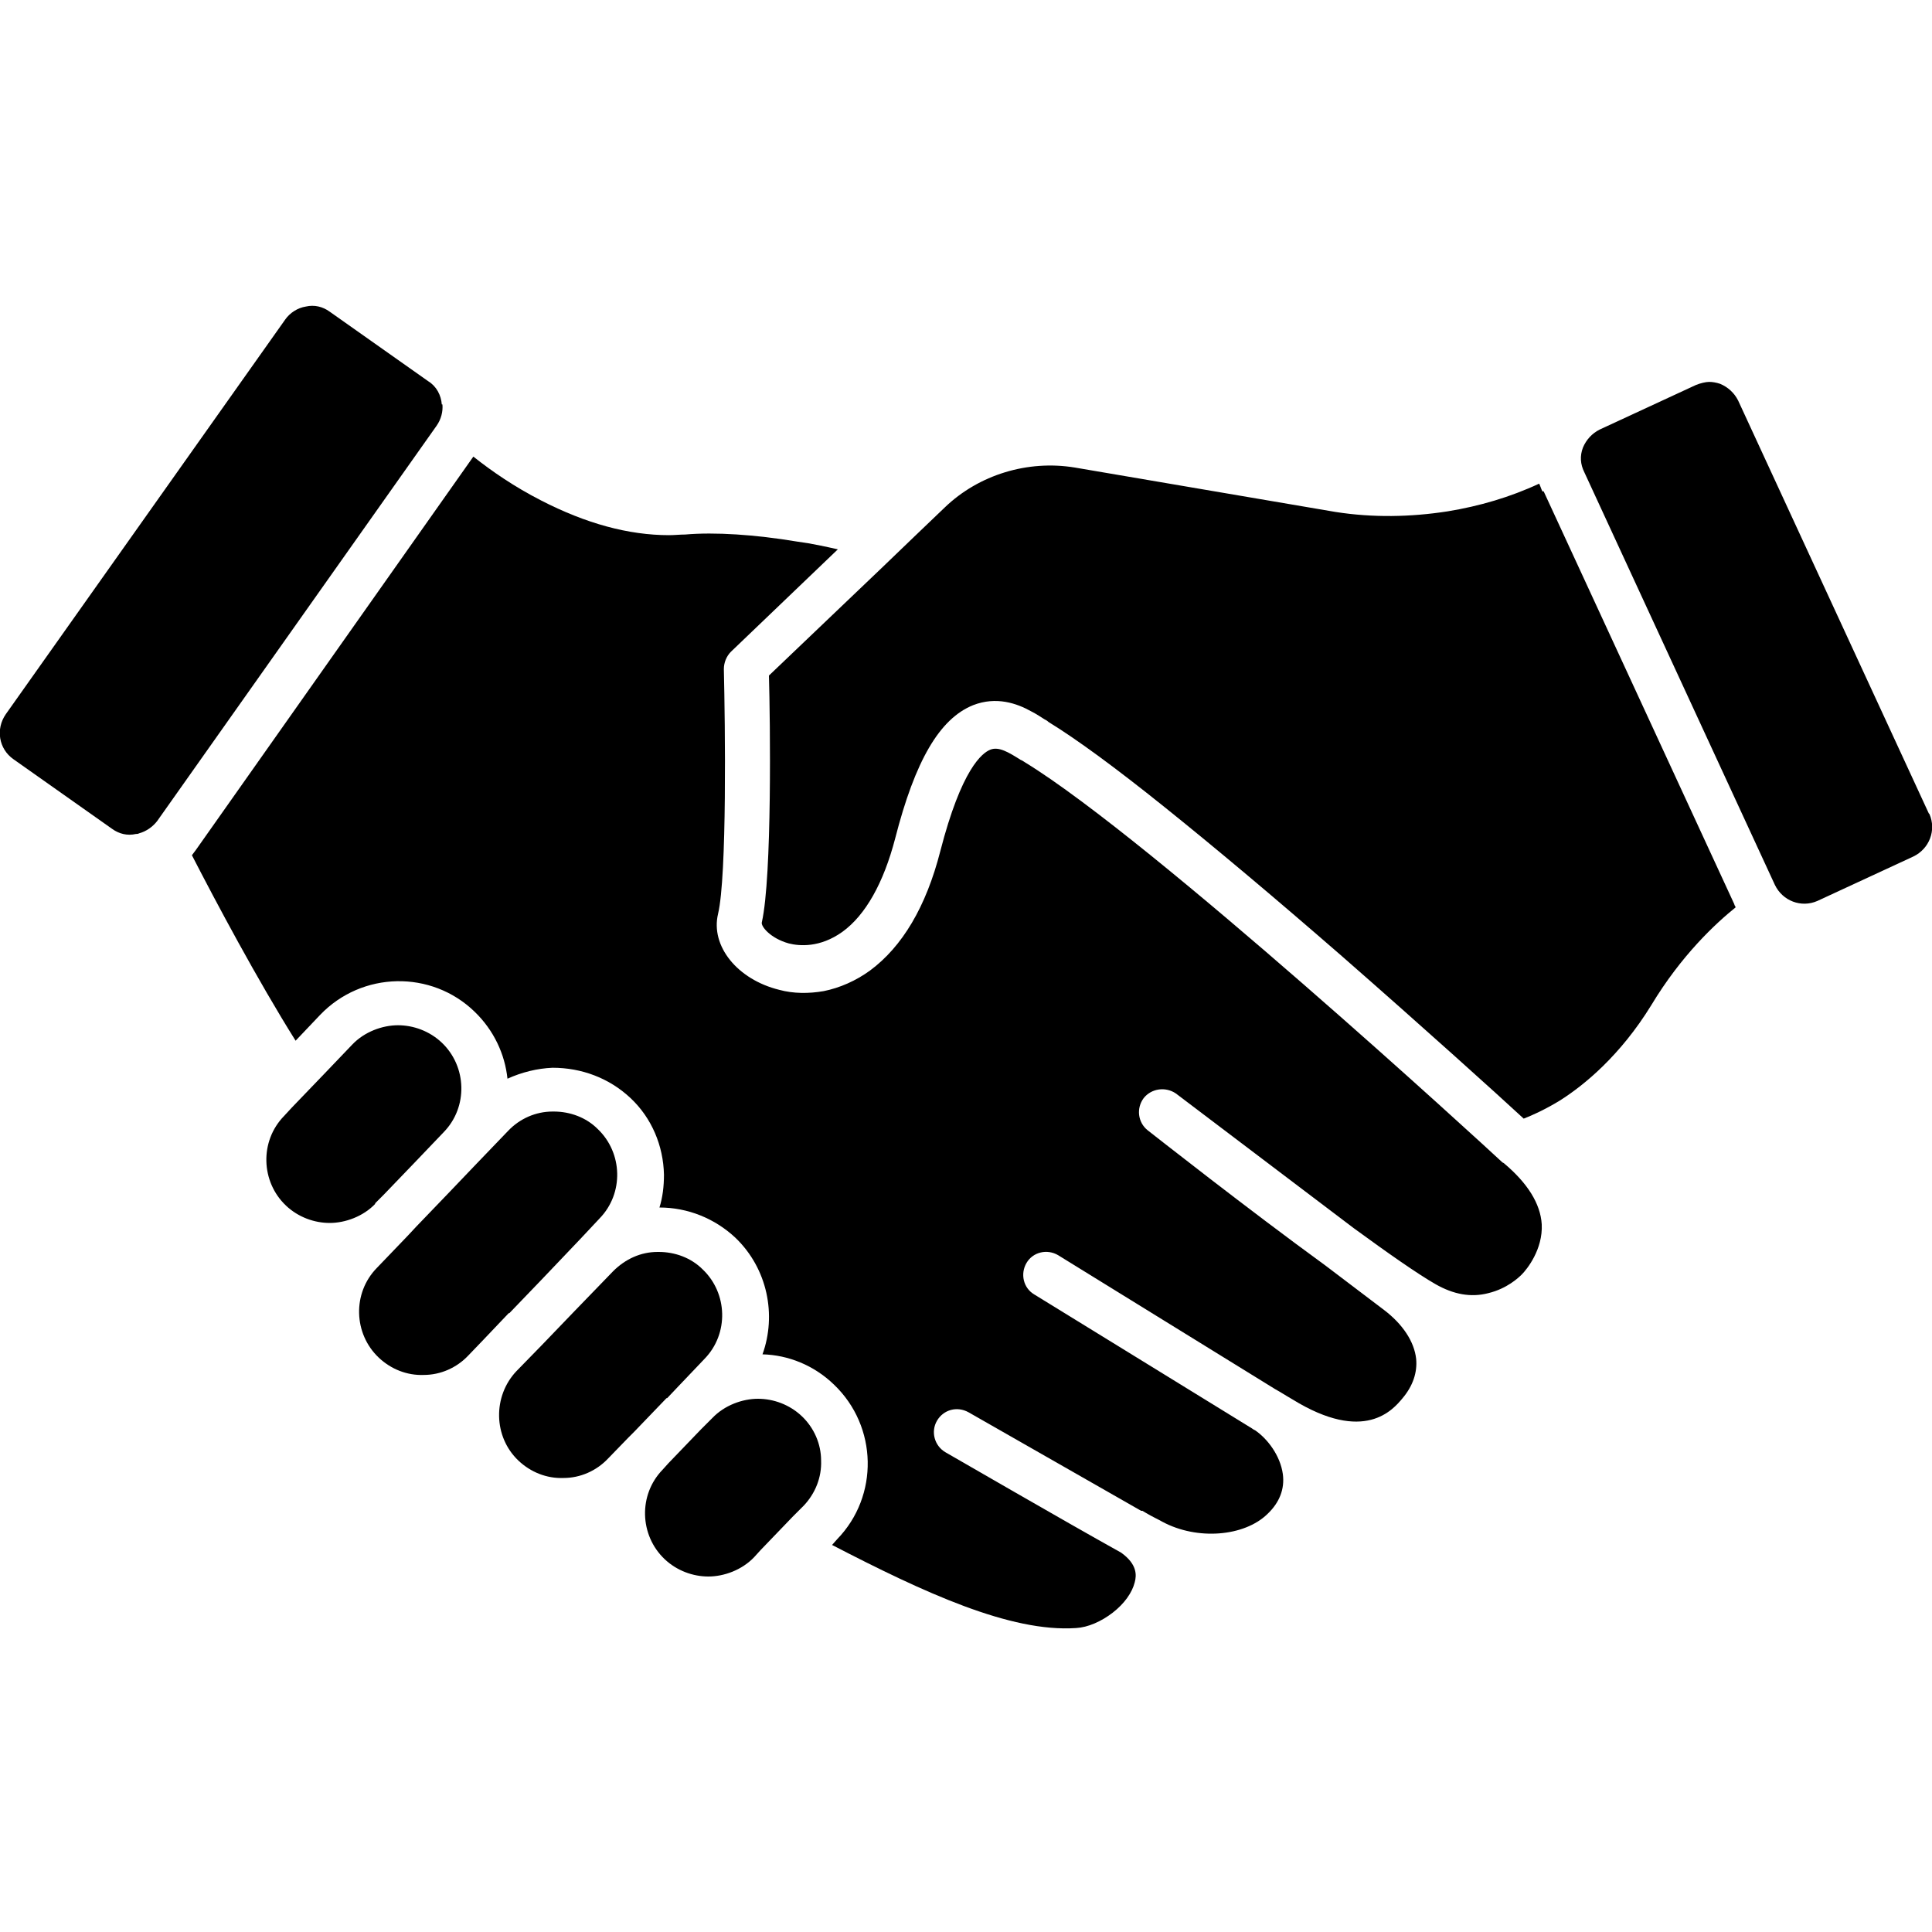
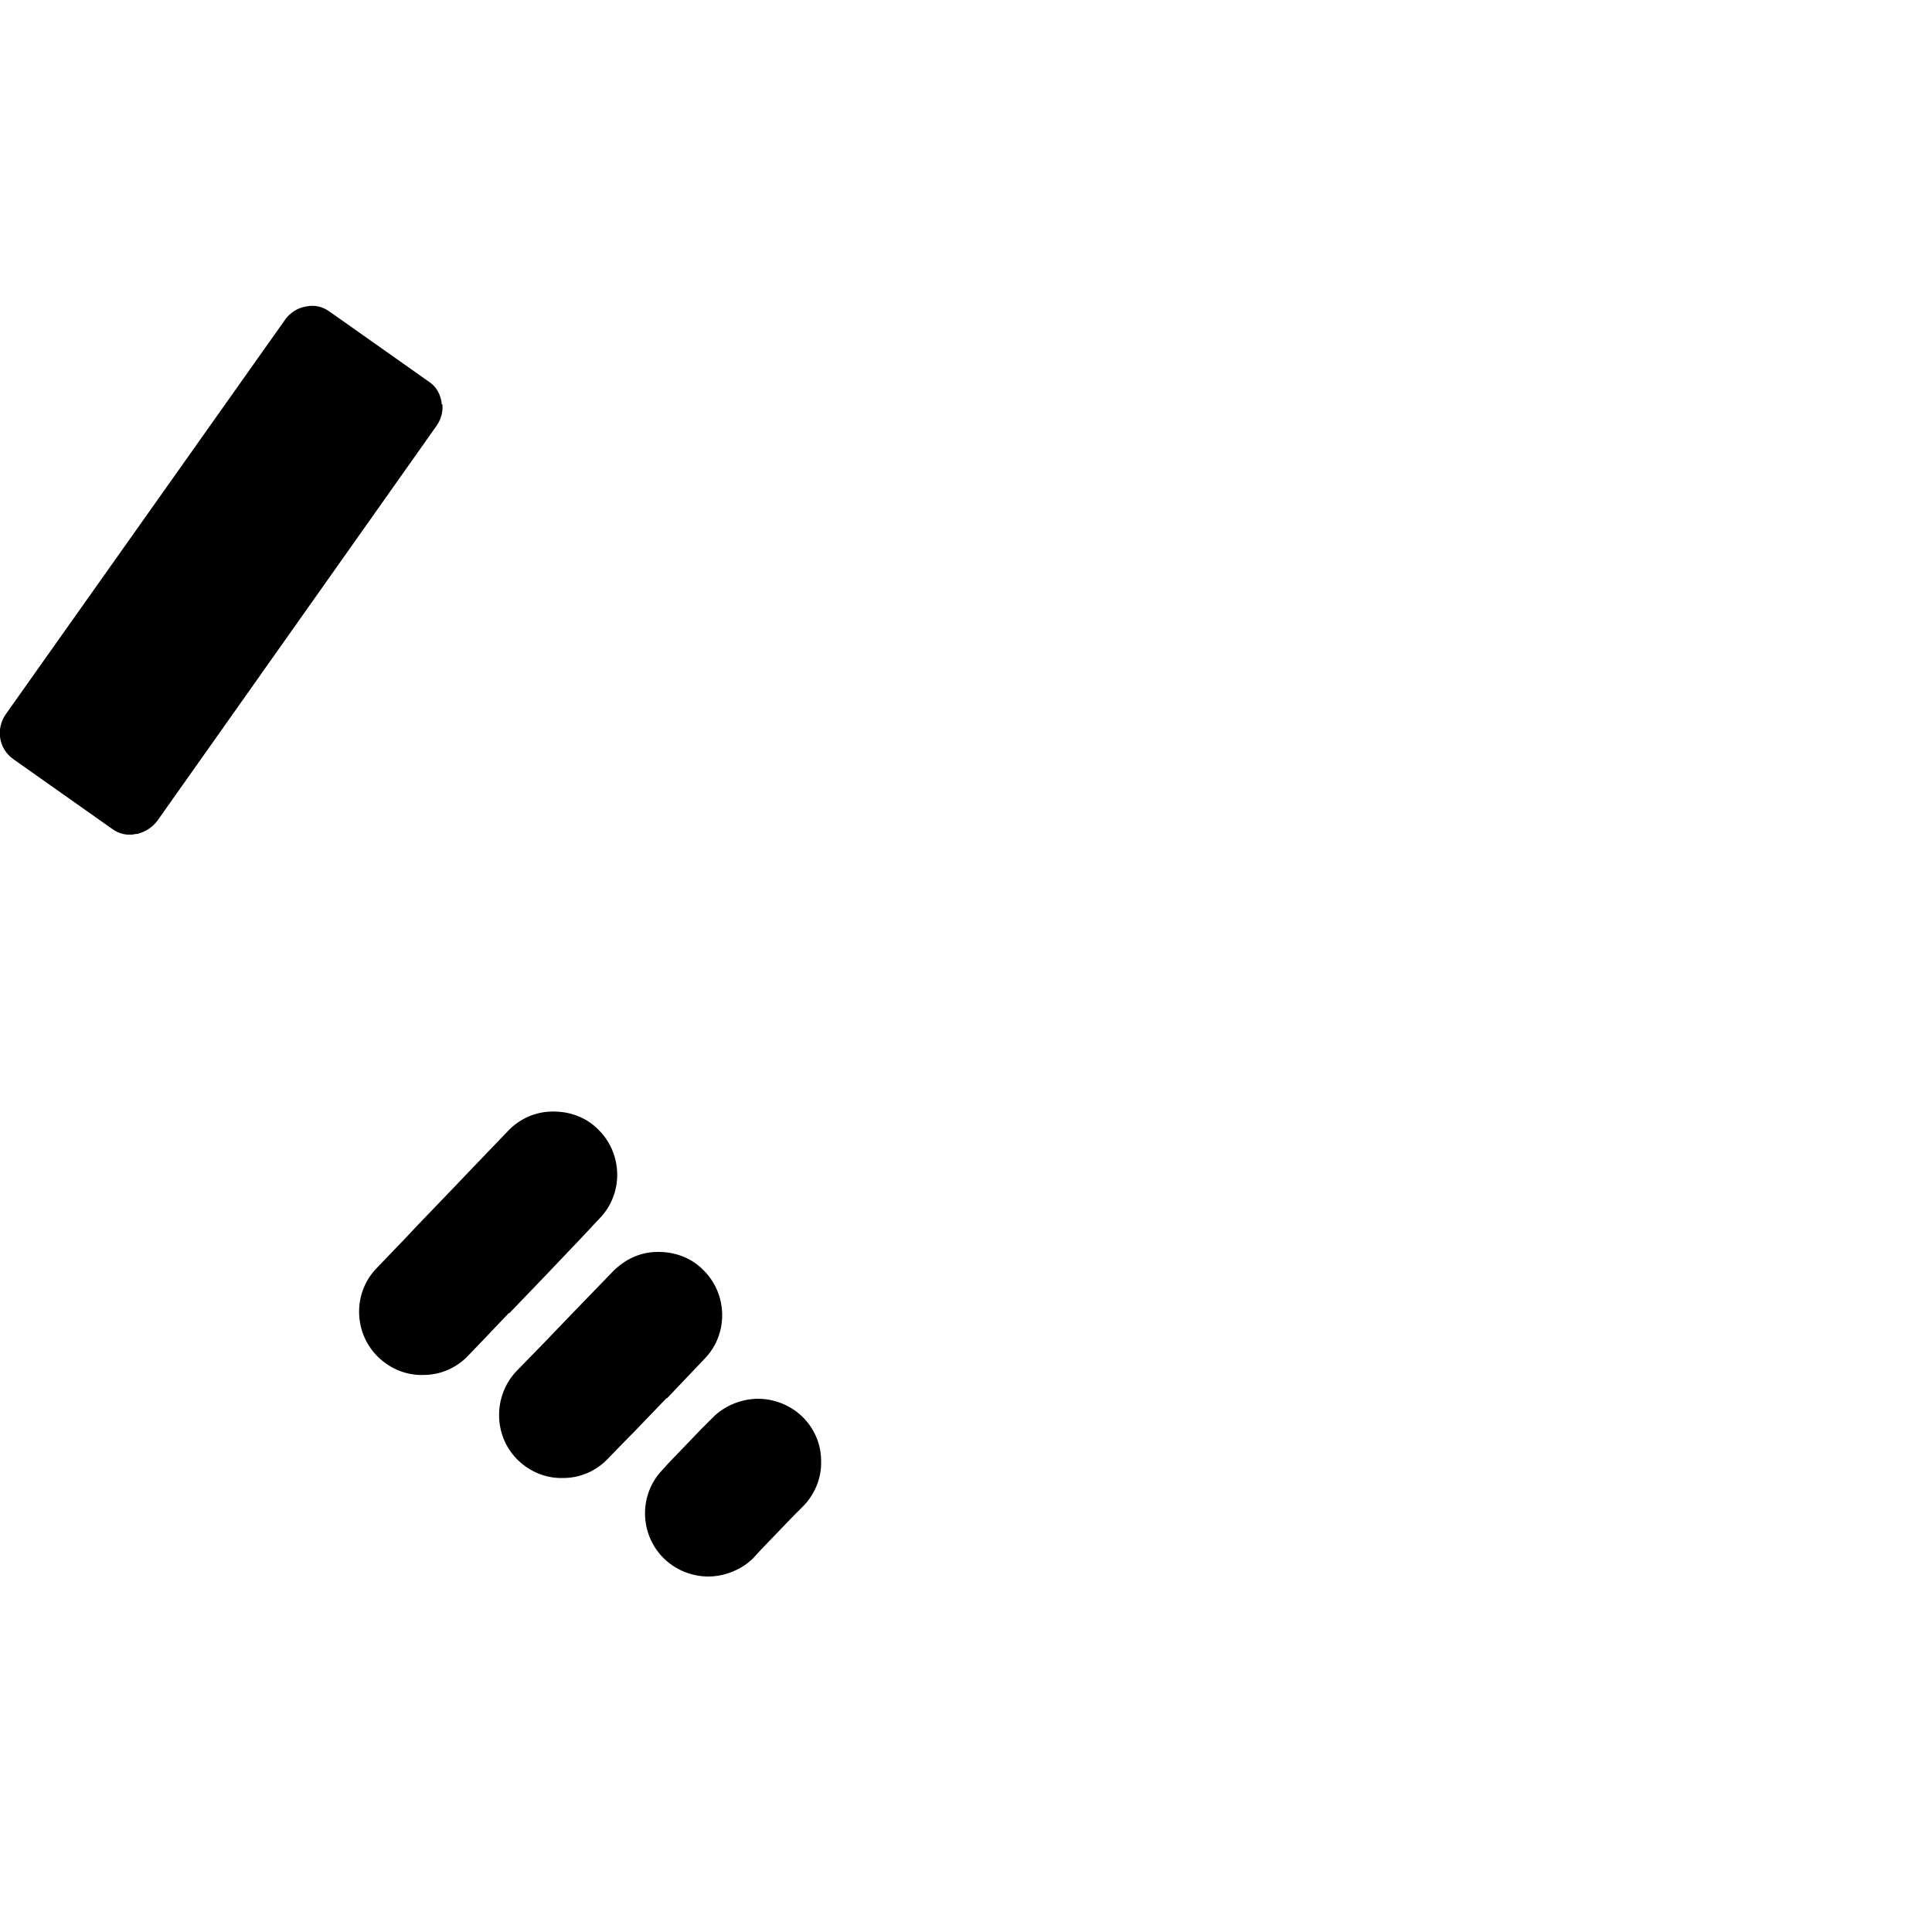
<svg xmlns="http://www.w3.org/2000/svg" id="Camada_1" version="1.1" viewBox="0 0 300 300">
-   <path d="M233.3,180.5s0,0,0,0c0,0,0,0,0,0,0,0,0,0,0,0,0,0,0,0,0,0,0,0,0,0,0,0,0,0,0,0,0,0h0c-3-2.8-54.5-50.1-74.1-62.1-.2-.1-.4-.3-.7-.4-1.9-1.2-3.4-2.1-4.7-1.6-1.3.5-4.5,3-7.8,15.8-2.2,8.6-5.9,14.8-10.9,18.5-2.2,1.6-4.7,2.7-7.2,3.2-2.3.4-4.7.4-6.9-.2-6.5-1.6-10.7-6.8-9.5-11.8,1.4-5.9,1.1-29.5.9-38,0-1,.4-2,1.1-2.7l16.6-15.9c-1.8-.4-4-.9-6.3-1.2-6.6-1.1-12.8-1.5-17.4-1.1-.8,0-1.7.1-2.5.1-6.3,0-12.9-1.8-19.9-5.4-4.1-2.1-7.6-4.5-10.5-6.8l-43.1,61.1c-.2.3-.4.5-.6.8,3.7,7.2,10.2,19.4,16.1,28.8l3.8-4c6.5-6.8,17.3-7,24-.5,3,2.9,4.7,6.6,5.1,10.4,2.2-1,4.6-1.6,7-1.7,4.5,0,8.8,1.6,12.1,4.7,3.3,3.1,5.1,7.4,5.2,11.9,0,1.8-.2,3.5-.7,5.1,4.4,0,8.6,1.7,11.8,4.7,5,4.8,6.4,12,4.2,18.1,4,.1,8,1.7,11.1,4.7,6.8,6.5,7,17.3.5,24l-.8.9c14.3,7.4,27.7,13.6,37.9,12.9,1.8-.1,3.9-1,5.7-2.4,1.8-1.4,3-3.1,3.4-4.7.3-1.1.4-2.8-2.1-4.6-9-5-26.4-15.1-27.3-15.6-1.7-1-2.3-3.2-1.3-4.9,1-1.7,3.1-2.3,4.9-1.3l26.8,15.3c0,0,.1,0,.2,0,.2.1.3.2.5.3,1,.6,1.9,1,2.6,1.4,5.4,2.9,12.7,2.3,16.3-1.2,1.9-1.8,2.7-3.9,2.4-6.2-.4-2.9-2.4-5.5-4.3-6.8-.2-.1-.4-.2-.5-.3,0,0,0,0,0,0h0c-9.4-5.8-33-20.3-33.8-20.8h0c-1.7-1-2.2-3.2-1.2-4.9,1-1.7,3.2-2.2,4.9-1.2h0s0,0,0,0l33.7,20.8c.2.1.5.3.7.4.8.5,1.5.9,2,1.2,11.2,6.9,15.6,1.6,17.1-.2,1.6-1.9,2.3-4,2.1-6.1-.3-2.7-2.1-5.4-5-7.6,0,0,0,0,0,0l-9.1-6.9c-12.1-8.8-26.7-20.3-27.6-21-1.5-1.2-1.8-3.4-.6-5,1.2-1.5,3.4-1.8,5-.7l27.6,20.9c5.2,3.8,9.9,7.1,12.7,8.7,2.8,1.6,5.5,2.1,8.2,1.4,2.9-.7,4.7-2.4,5.2-2.9.8-.8,3.3-3.9,3.1-7.8-.2-3.2-2.2-6.4-5.9-9.5Z" />
  <path d="M68.6,62.8c-.1-1.4-.8-2.8-2.1-3.6l-15.3-10.8c-1.1-.8-2.4-1.1-3.7-.8-1.3.2-2.5,1-3.2,2L.9,110.9c-1.6,2.3-1.1,5.4,1.2,7l15.3,10.8c1.1.8,2.4,1.1,3.7.8.2,0,.3,0,.5-.1,1.1-.3,2.1-1,2.8-1.9l43.4-61.4c.7-1,1-2.2.9-3.3Z" />
-   <path d="M58.2,186.9l1.4-1.4,2.5-2.6h0l2.5-2.6,4.3-4.5c3.8-3.9,3.6-10.2-.3-13.9-1.9-1.8-4.4-2.7-6.8-2.7s-5.2,1-7.1,3l-4.4,4.6-2.5,2.6-2.5,2.6-1.2,1.3c-3.8,3.9-3.6,10.2.3,13.9,1.9,1.8,4.4,2.7,6.8,2.7s5.2-1,7.1-3Z" />
  <path d="M79.1,203.9l2.5-2.6h0l2.5-2.6,6-6.3s0,0,0,0l3-3.2c3.8-3.9,3.6-10.2-.3-13.9-1.8-1.8-4.3-2.7-6.8-2.7s-.1,0-.2,0c-2.6,0-5.1,1.1-6.9,3l-4.9,5.1-4.3,4.5-2.5,2.6-2.5,2.6-1.4,1.5-4.8,5c-3.8,3.9-3.6,10.2.3,13.9,1.9,1.8,4.4,2.8,7,2.7,2.6,0,5.1-1.1,6.9-3l2.4-2.5s0,0,0,0l3.9-4.1h0Z" />
  <path d="M103.6,217.1h0l1.8-1.9s0,0,0,0l4-4.2c3.8-3.9,3.6-10.2-.3-13.9-1.8-1.8-4.3-2.7-6.8-2.7s-.1,0-.2,0c-2.6,0-5,1.1-6.9,3,0,0,0,0,0,0l-6,6.2h0l-2.5,2.6-2.5,2.6-4,4.1s0,0,0,0c-3.7,3.9-3.6,10.2.3,13.9,1.9,1.8,4.4,2.8,7,2.7,2.6,0,5.1-1.1,6.9-3l3.2-3.3s0,0,0,0l.9-.9,2.5-2.6,2.5-2.6Z" />
  <path d="M124.5,219.9c-1.9-1.8-4.4-2.7-6.8-2.7s-5.2,1-7.1,3l-1.8,1.8h0s-2.5,2.6-2.5,2.6l-2.5,2.6-.9,1c-3.8,3.9-3.6,10.2.3,13.9,1.9,1.8,4.4,2.7,6.8,2.7s5.2-1,7.1-3l1-1.1,2.5-2.6,2.5-2.6,1.7-1.7c1.8-1.9,2.8-4.4,2.7-7,0-2.6-1.1-5.1-3-6.9Z" />
-   <path d="M239.5,76.3c-.2-.4-.3-.8-.5-1.2-4.5,2.1-9.3,3.5-14.2,4.3-5.8.9-11.6,1-17.4.1,0,0,0,0,0,0l-40.5-6.9c-7.3-1.2-14.9,1.1-20.2,6.2l-4.6,4.4-2.6,2.5-2.6,2.5-17.5,16.7c.2,6.9.5,31.2-1.1,38.3-.2.6,1.3,2.5,4.2,3.3,1.6.4,4.8.7,8.3-1.8,3.6-2.6,6.4-7.6,8.2-14.5,3.1-12.1,6.9-18.6,12.1-20.7,3.6-1.4,6.8-.3,9.1,1,.8.4,1.5.9,2,1.2.2.1.4.2.6.4,4.4,2.7,10.4,7.1,18,13.2,7.6,6.1,16.8,13.8,27.6,23.2,12.8,11.2,24.2,21.5,28.2,25.2,0,0,0,0,0,0,1.3-.5,3.3-1.4,5.6-2.8,3.8-2.4,9.4-7,14.2-14.8,4.7-7.8,10-12.7,13.1-15.2,0-.2-.2-.3-.2-.5l-29.6-64.1Z" />
-   <path d="M299.5,126.3l-29.6-64.1c-.6-1.2-1.6-2.1-2.8-2.6-.6-.2-1.2-.3-1.7-.3s-1.4.2-2.1.5l-14.9,6.9c-1.2.6-2.1,1.6-2.6,2.8-.5,1.3-.4,2.6.2,3.8l29.6,64.1c1.2,2.5,4.1,3.6,6.6,2.5l14.9-6.9c2.5-1.2,3.6-4.1,2.5-6.6Z" />
</svg>